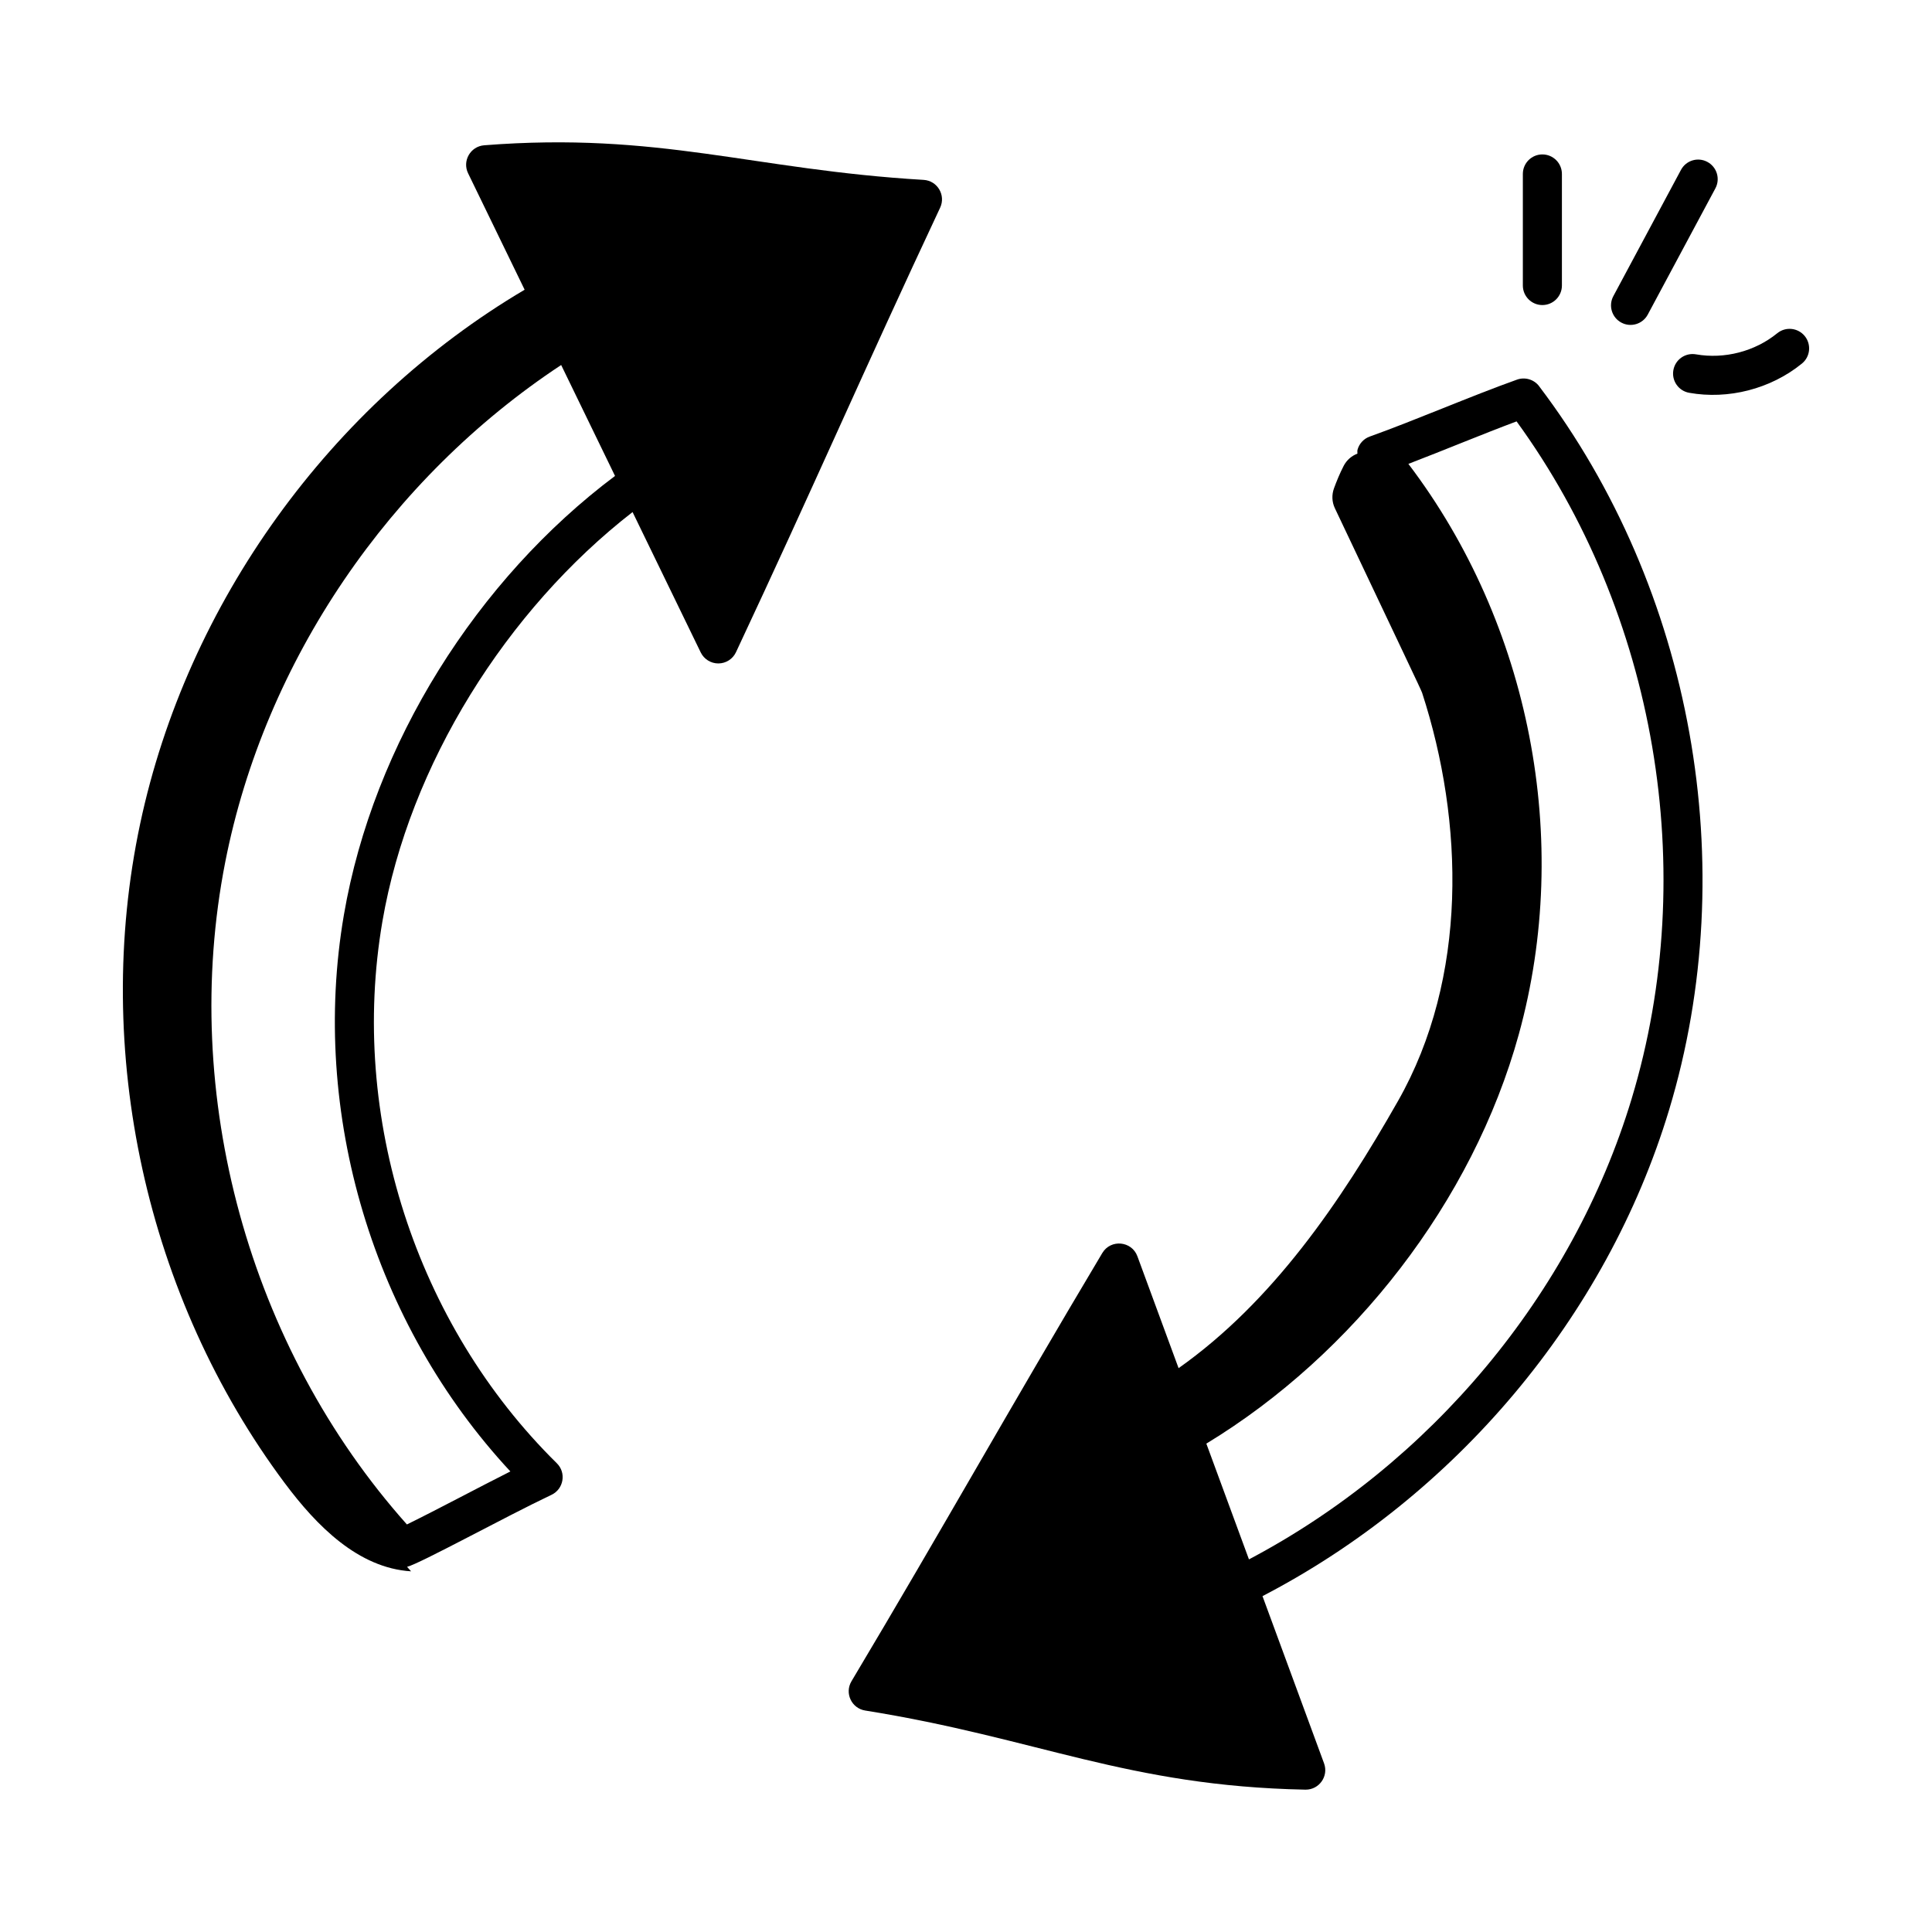
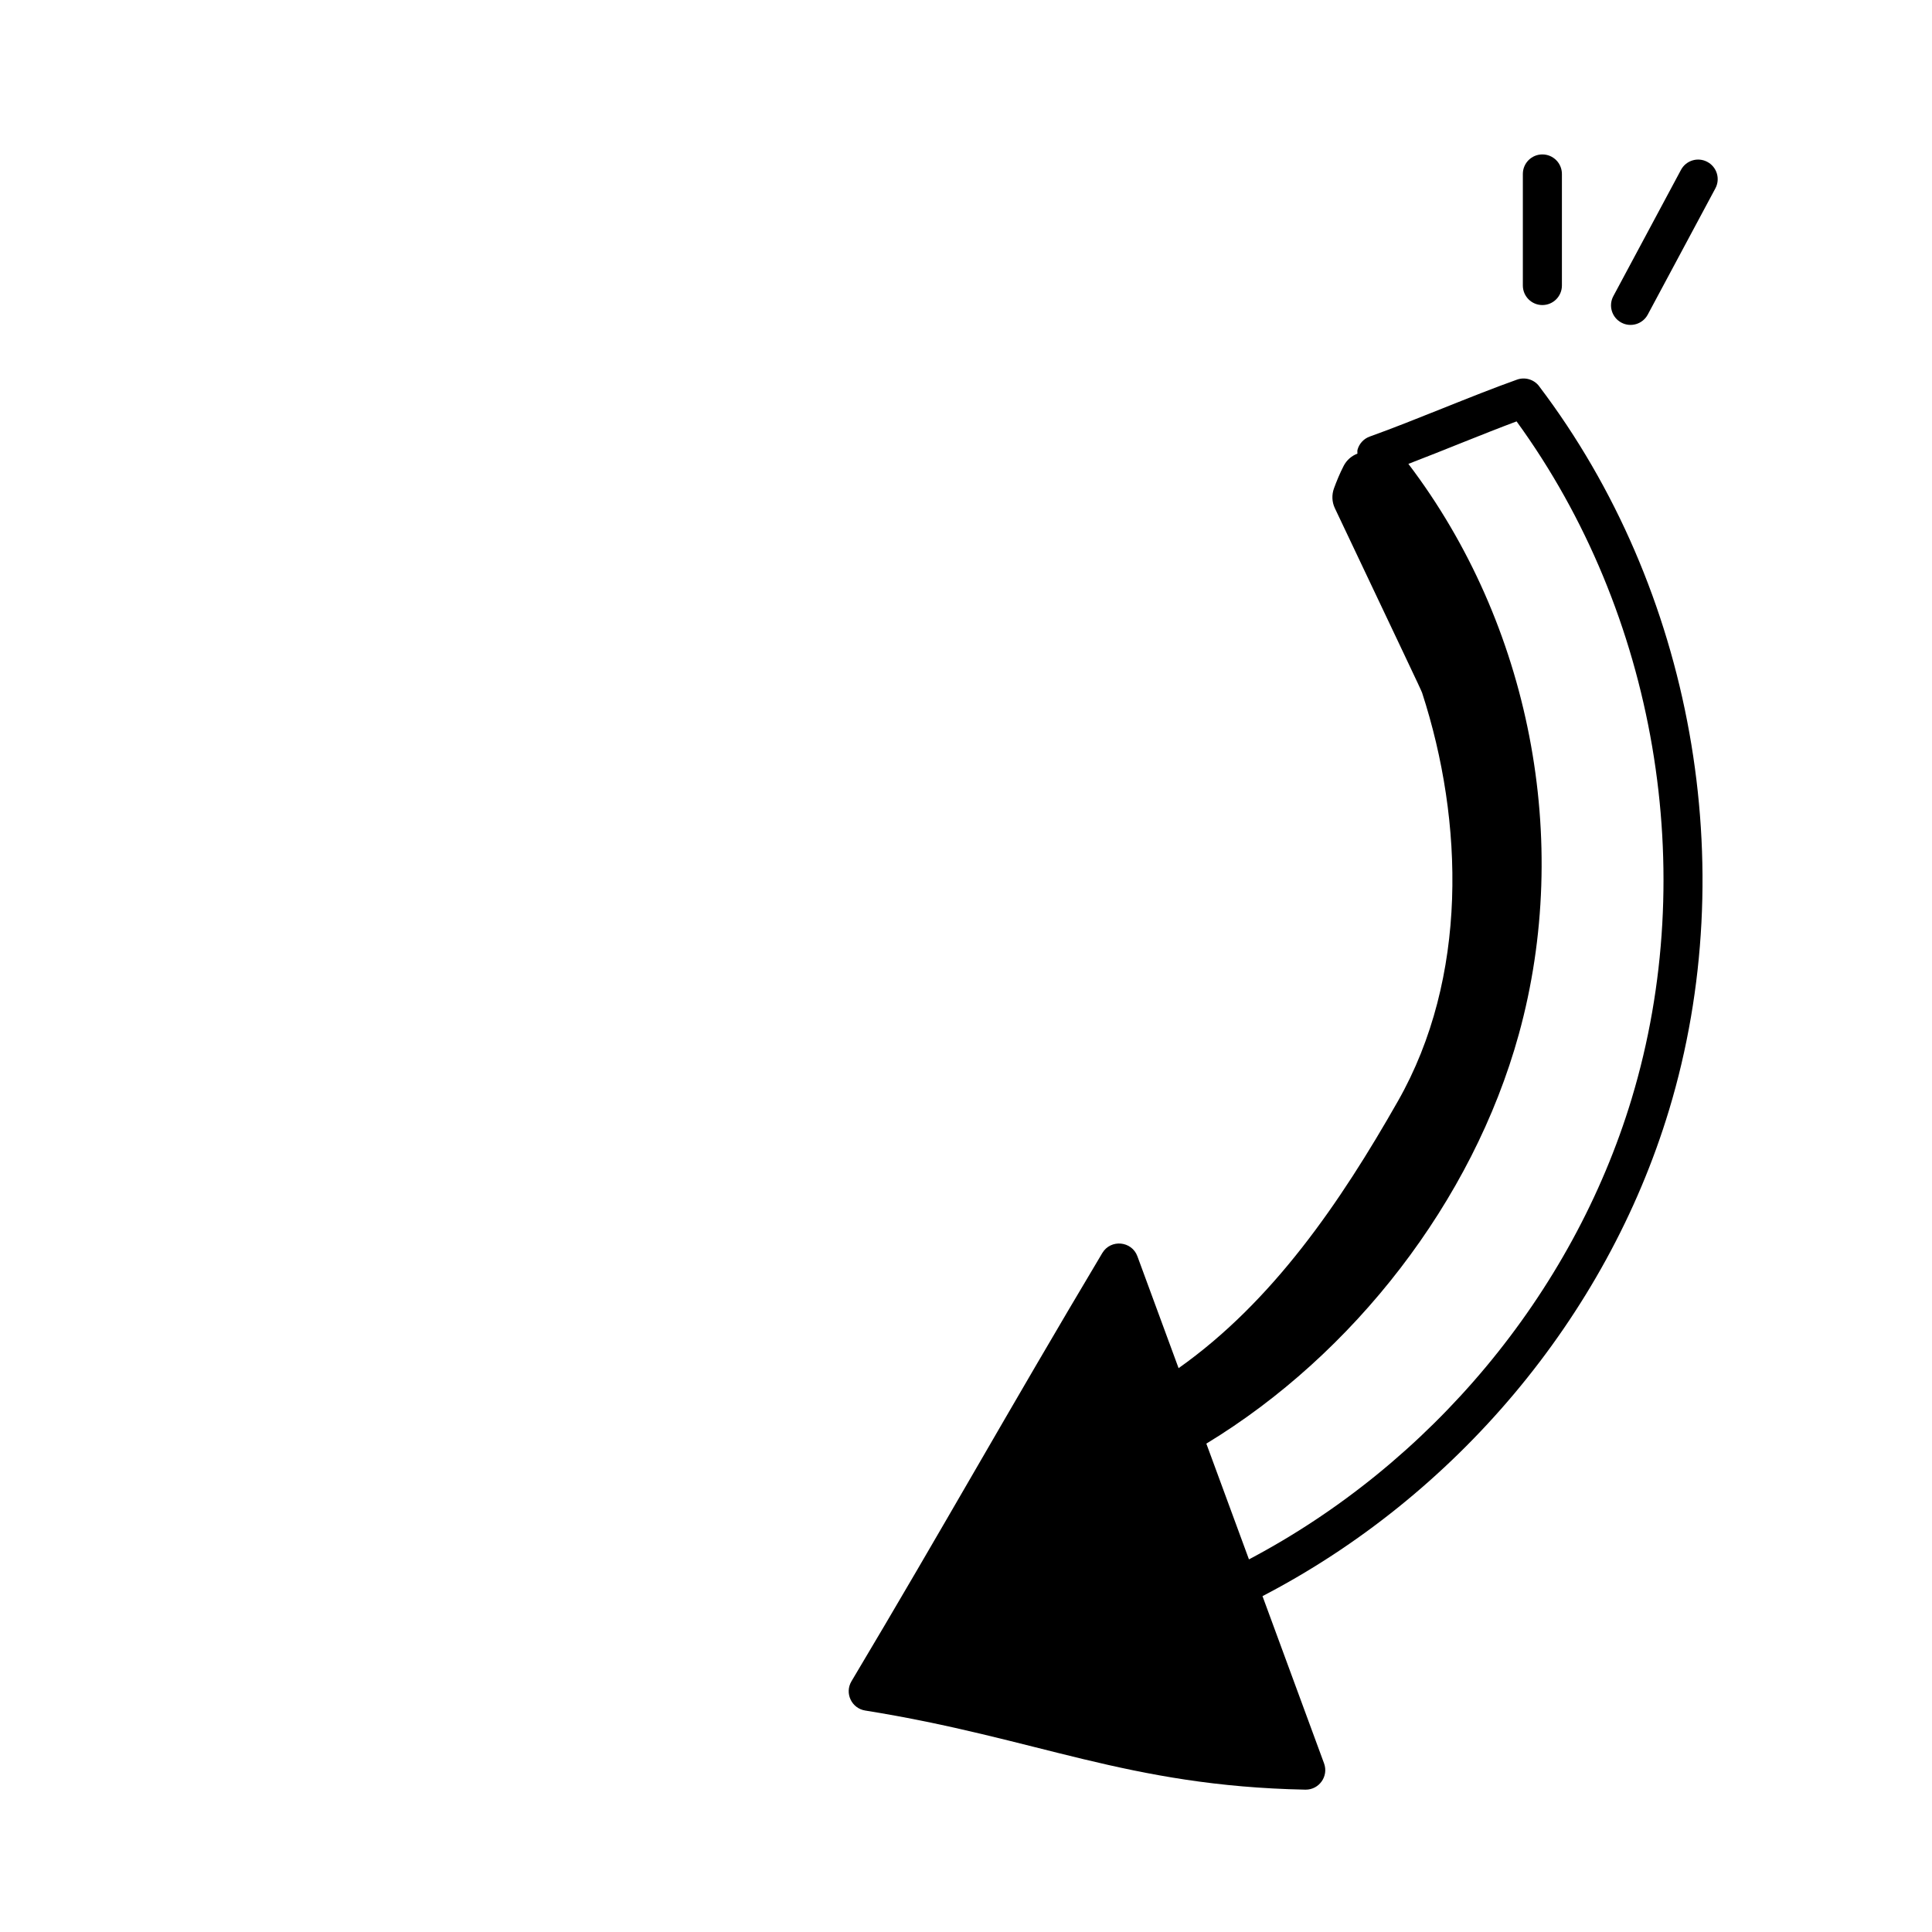
<svg xmlns="http://www.w3.org/2000/svg" fill="#000000" width="800px" height="800px" version="1.1" viewBox="144 144 512 512">
  <g>
    <path d="m551.89 246.35c-1.363-1.801-3.754-2.5-5.863-1.746-12.16 4.332-27.07 10.812-39.016 15.082-1.598 0.566-2.809 1.875-3.254 3.504-0.094 0.34-0.004 0.684-0.027 1.027-1.508 0.578-2.836 1.676-3.644 3.246-1.008 1.957-1.863 4.031-2.559 5.934-0.629 1.73-0.566 3.609 0.223 5.273 18.086 38.191 22.871 48.137 23.129 48.938 11.105 34.168 12.199 75.488-6.414 108.21-15.316 26.93-33.219 53.145-58.125 70.758l-10.914-29.645c-1.496-4.078-7.074-4.602-9.301-0.871-24.957 41.828-41.914 72.34-66.469 113.48-1.891 3.16 0.027 7.191 3.625 7.766 45.766 7.316 69.41 20.027 116.65 20.969h0.102c3.578 0 6.102-3.559 4.859-6.961l-16.316-44.324c50.984-26.488 91.109-73.75 107.75-128.85 19.496-64.555 6.301-138.05-34.438-191.78zm24.527 188.79c-15.719 52.047-53.426 96.793-101.43 122.11l-11.293-30.676c38.93-23.633 70.574-64.145 82.809-108.48 14.199-51.484 2.973-108.72-29.266-151.16 9.359-3.586 19.488-7.828 28.672-11.262 36.98 50.848 48.695 119.24 30.504 179.47z" />
    <path d="m547.57 190.1v29.566c0 2.859 2.32 5.176 5.176 5.176 2.859 0 5.176-2.32 5.176-5.176v-29.566c0-2.859-2.32-5.176-5.176-5.176-2.859 0-5.176 2.316-5.176 5.176z" />
    <path d="m589.47 189.03-17.922 33.457c-1.348 2.516-0.398 5.656 2.121 7.004 2.508 1.352 5.66 0.398 7.004-2.121l17.922-33.457c1.348-2.516 0.398-5.656-2.121-7.004-2.527-1.363-5.656-0.406-7.004 2.121z" />
-     <path d="m614.99 232.31c-5.938 4.832-13.992 6.914-21.539 5.594-2.832-0.492-5.5 1.387-5.992 4.199-0.5 2.809 1.383 5.5 4.199 5.992 10.301 1.84 21.547-0.98 29.871-7.75 2.219-1.805 2.547-5.066 0.75-7.285-1.816-2.215-5.062-2.559-7.289-0.75z" />
-     <path d="m219.5 537.09c8.402 11.254 19.422 22.465 33.441 23.328-0.367-0.387-0.703-0.797-1.066-1.188 3.523-0.898 26.016-13.281 38.277-19.086 3.238-1.535 3.977-5.848 1.414-8.363-37.387-36.84-55.098-91.863-46.223-143.6 7.125-41.504 32.898-82.535 66.293-108.48l18.066 37.207c0.871 1.777 2.676 2.91 4.656 2.91h0.035c1.996-0.012 3.809-1.172 4.652-2.981 20.379-43.434 33.836-74.605 54.102-117.8 1.551-3.301-0.715-7.152-4.379-7.367-45.387-2.68-70.02-12.816-116.47-9.168-3.652 0.305-5.832 4.164-4.246 7.422l14.98 30.852c-51.477 30.473-89.449 83.012-101.89 141.54-12.785 60.137 1.562 125.51 38.352 174.77zm-15.805-164.65c10.492-53.434 43.66-101.77 89.02-131.71l14.273 29.398c-36.492 27.363-64.051 70.891-71.848 116.3-9.031 52.637 7.816 108.48 44.113 147.52-8.453 4.246-19.273 10.055-27.418 14.047-41.84-46.934-60.273-113.83-48.141-175.56z" />
  </g>
</svg>